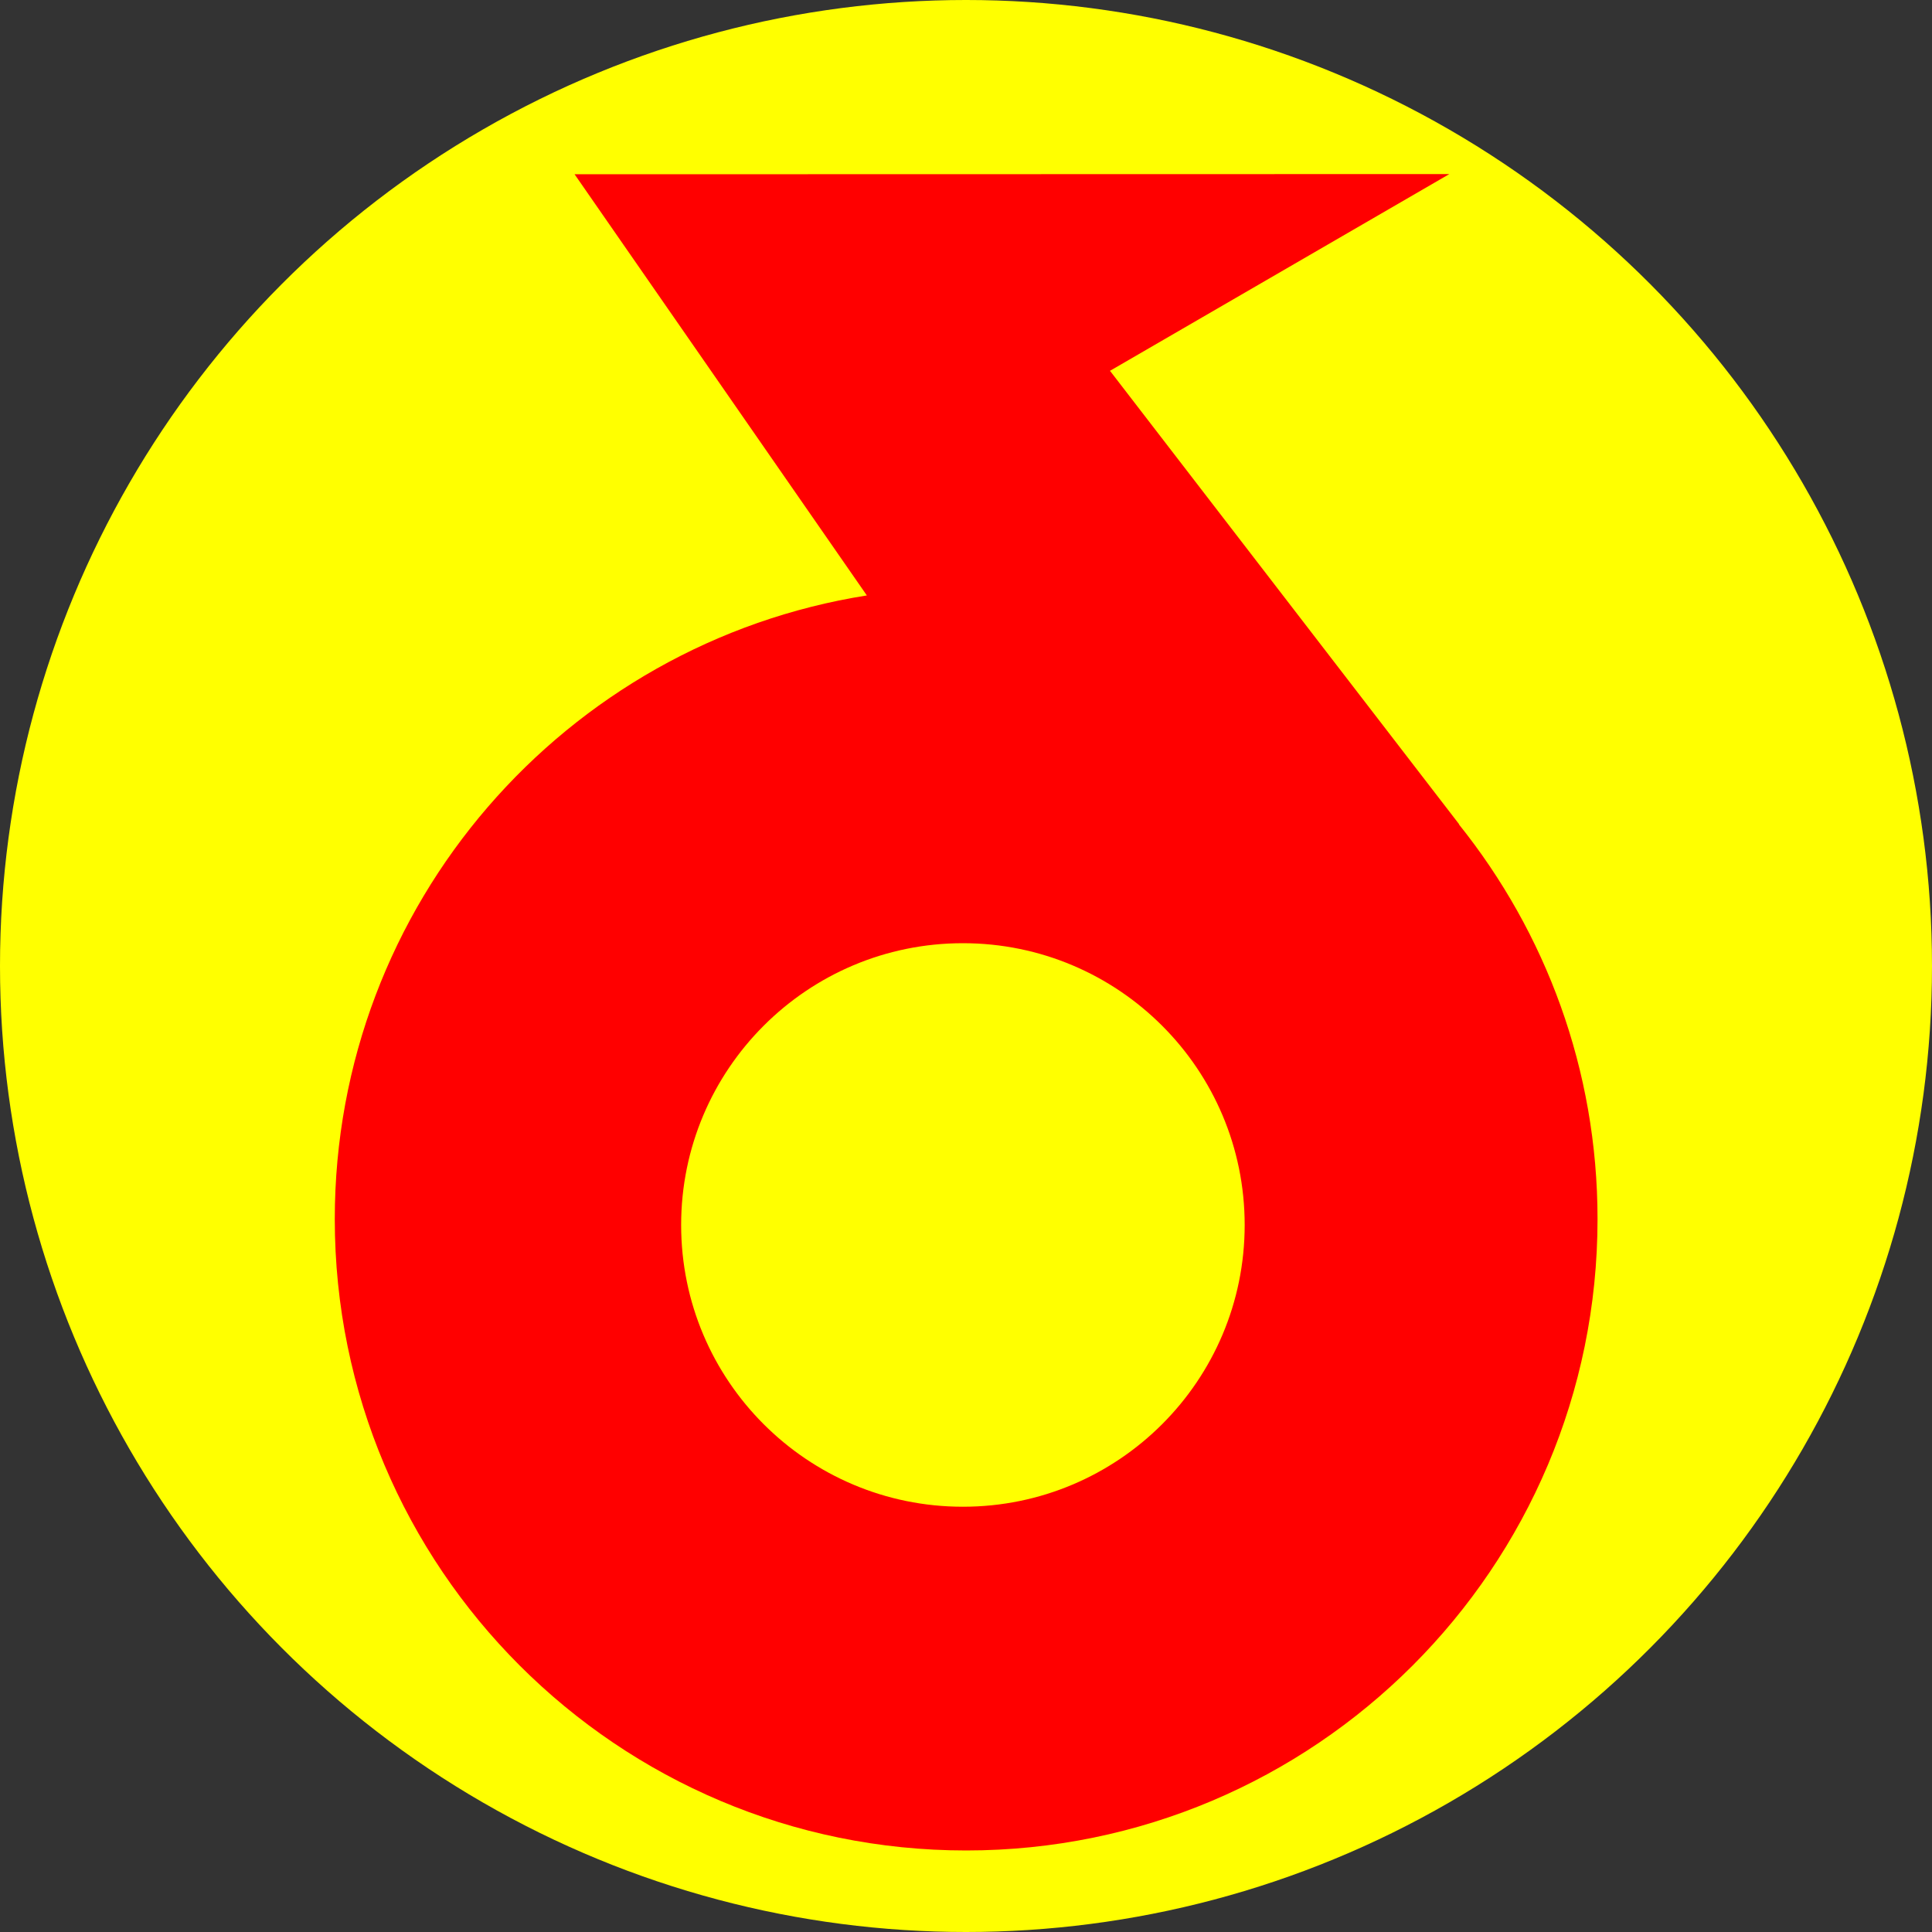
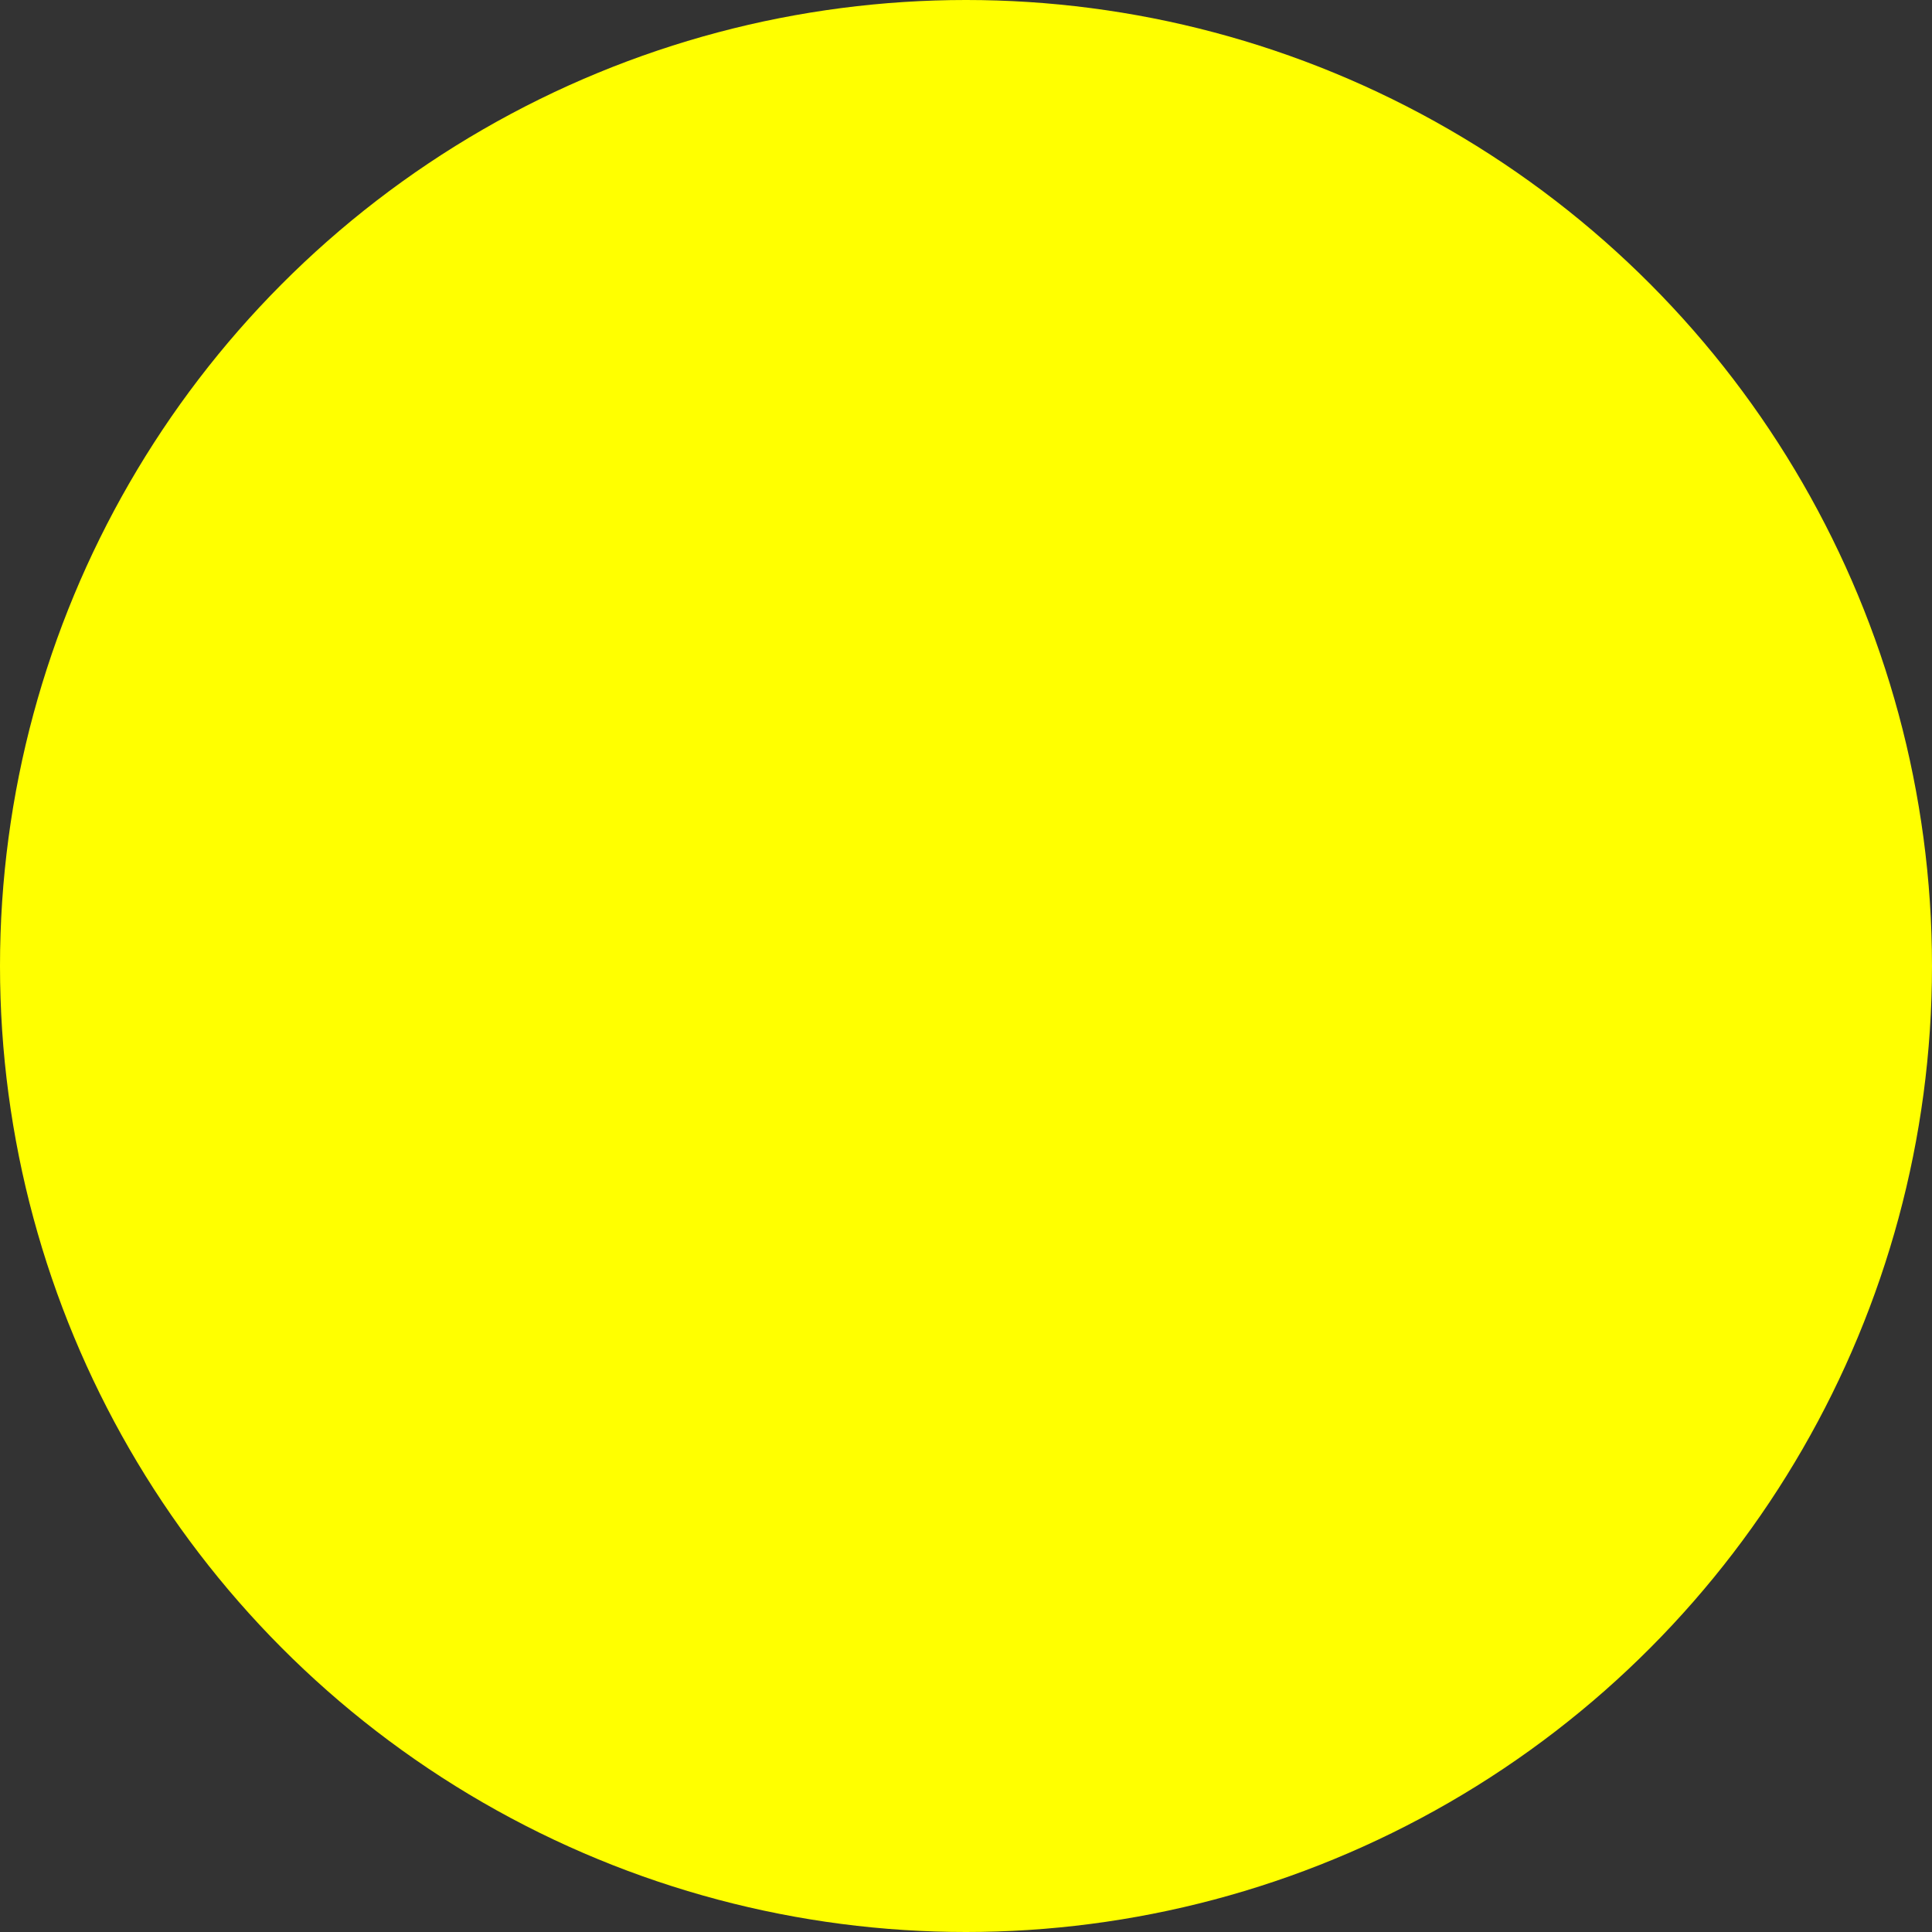
<svg xmlns="http://www.w3.org/2000/svg" height="500" width="500" version="1.1">
  <rect width="100%" height="100%" fill="#333333" stroke="none" />
  <circle cy="250" cx="250" r="250" fill="#ff0" />
-   <path d="m148.7 45.1 75.64 109c-78 12.33-137.7 79.9-137.7 161.4 0 90.23 73.15 163.4 163.4 163.4 90.23 0 163.4-73.15 163.4-163.4 0-38.68-13.44-74.19-35.91-102.2l0.137 0.068-90.32-117.3-0.137-0.068 87.88-50.95zm100.5 199c40.27 0 72.92 32.65 72.92 72.92s-32.65 72.92-72.92 72.92-72.92-32.65-72.92-72.92 32.65-72.92 72.92-72.92z" fill="#f00" />
</svg>